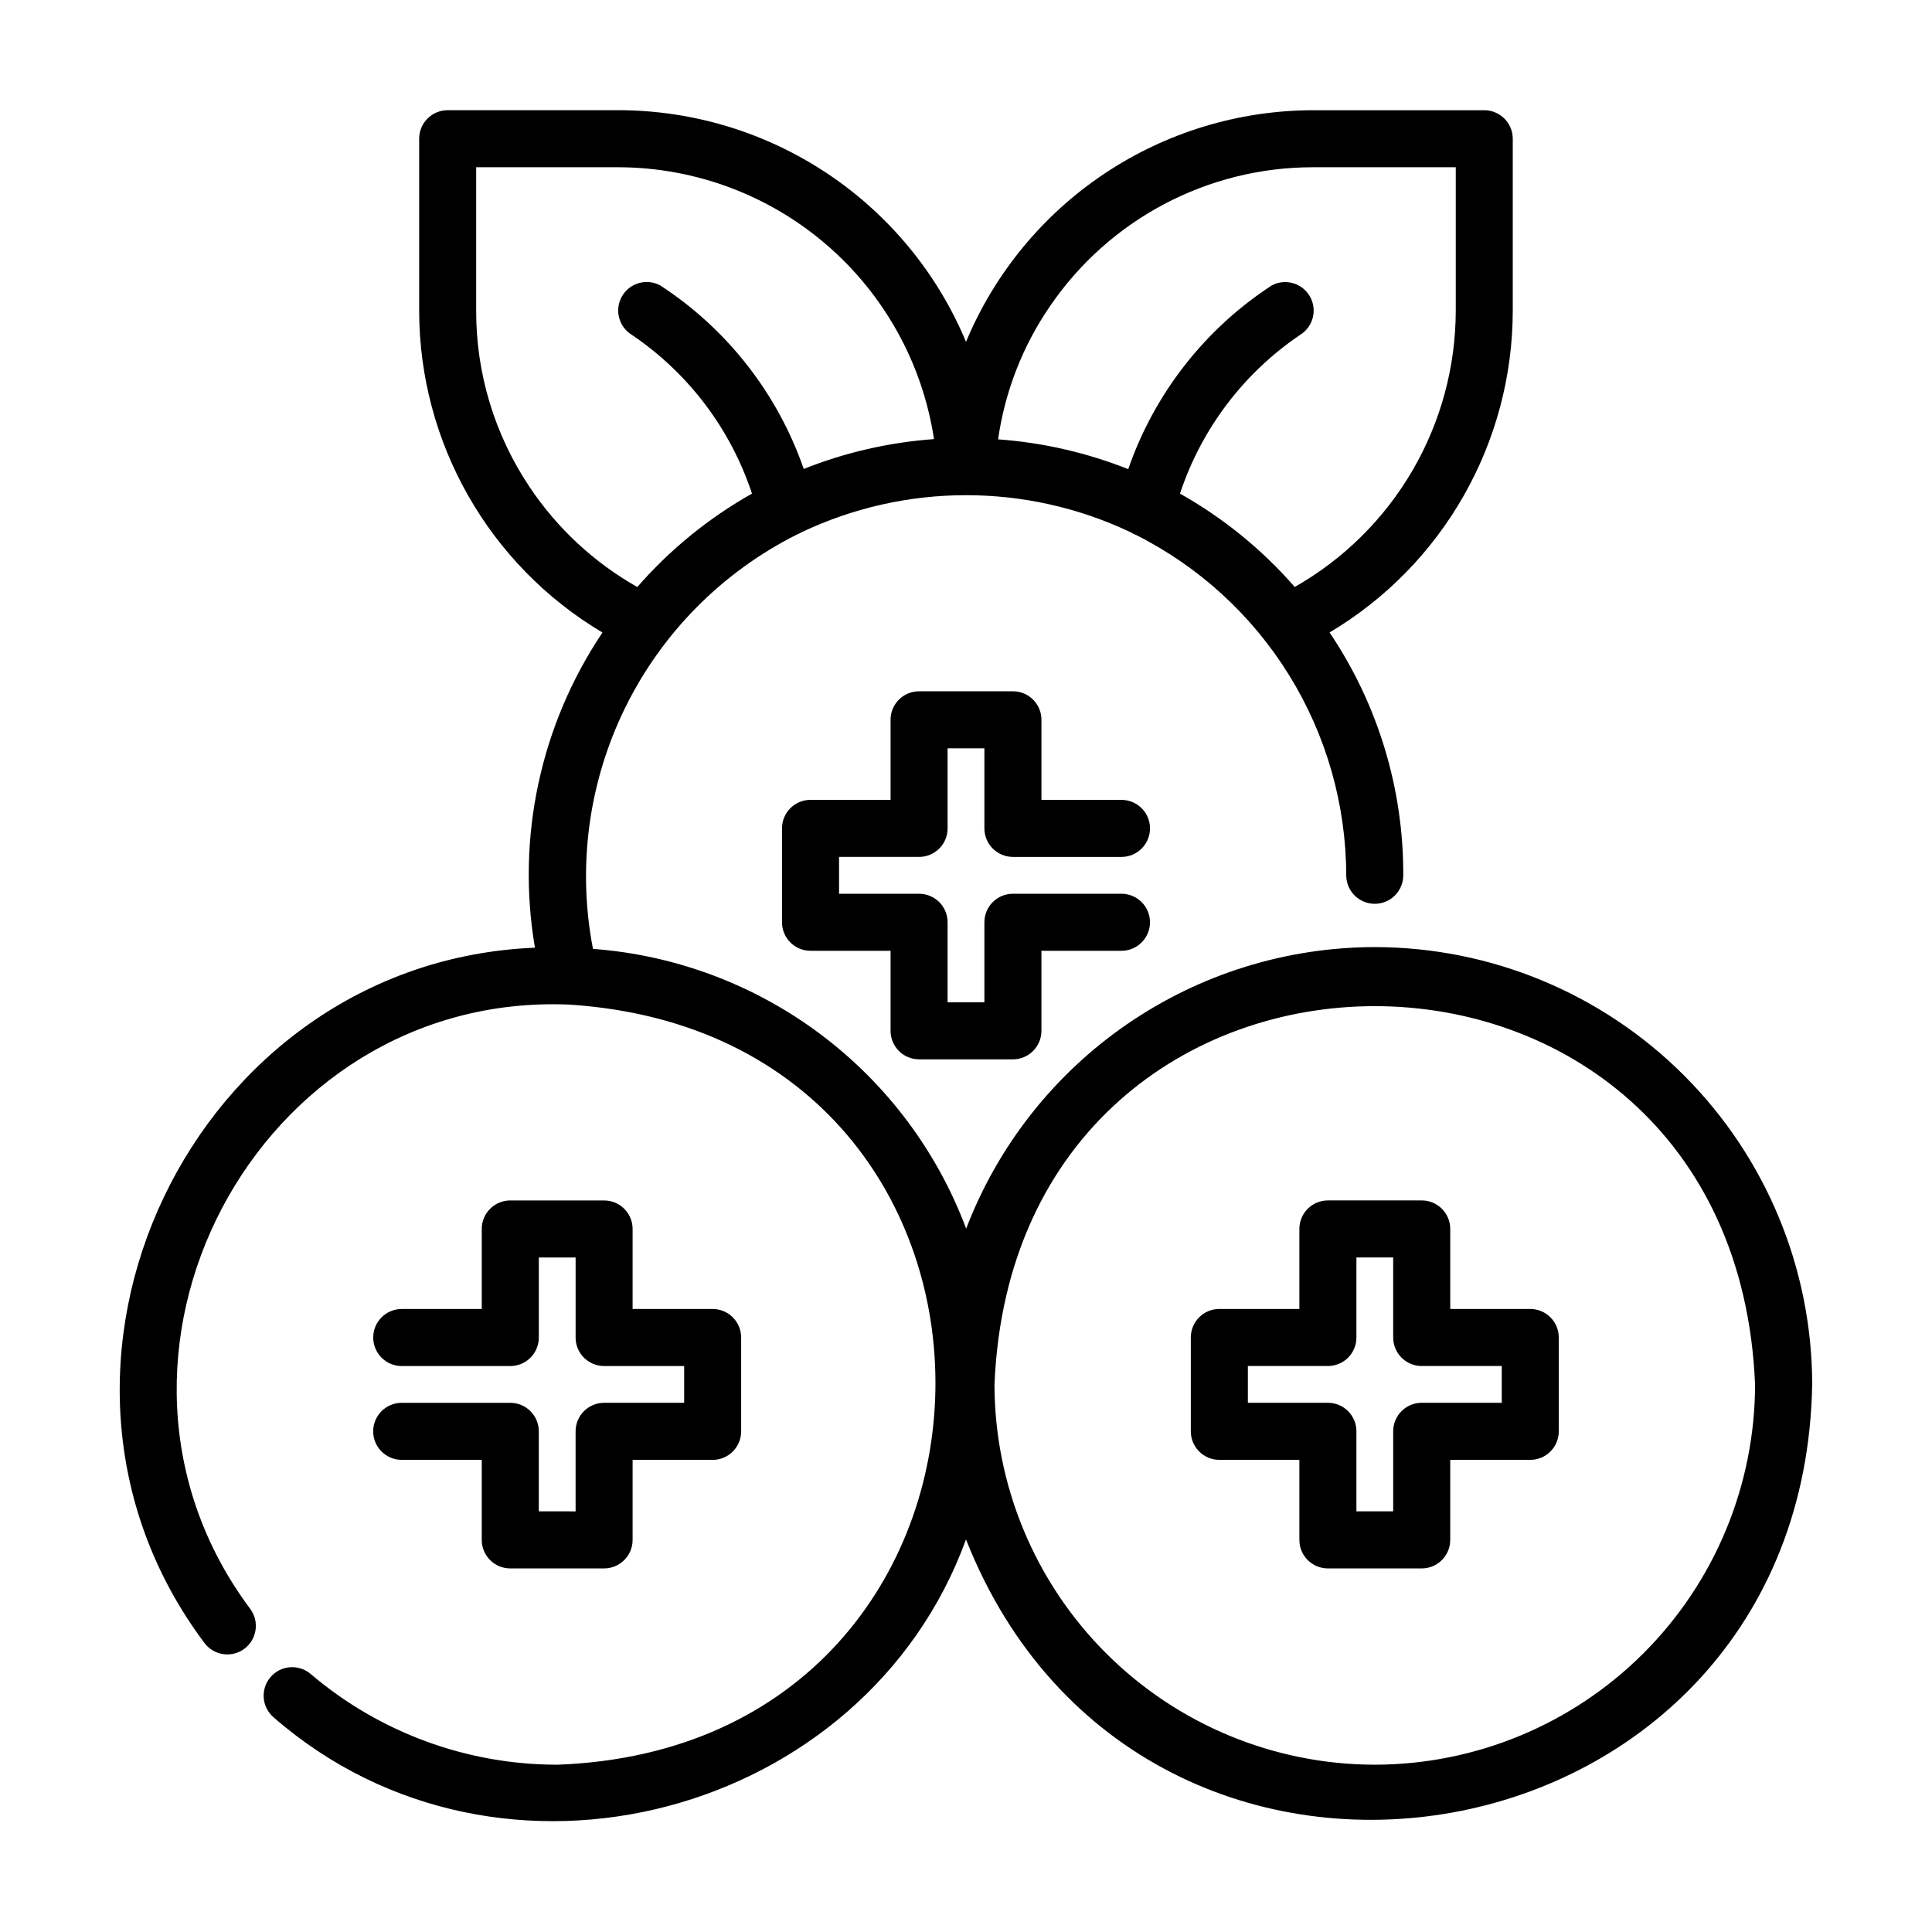
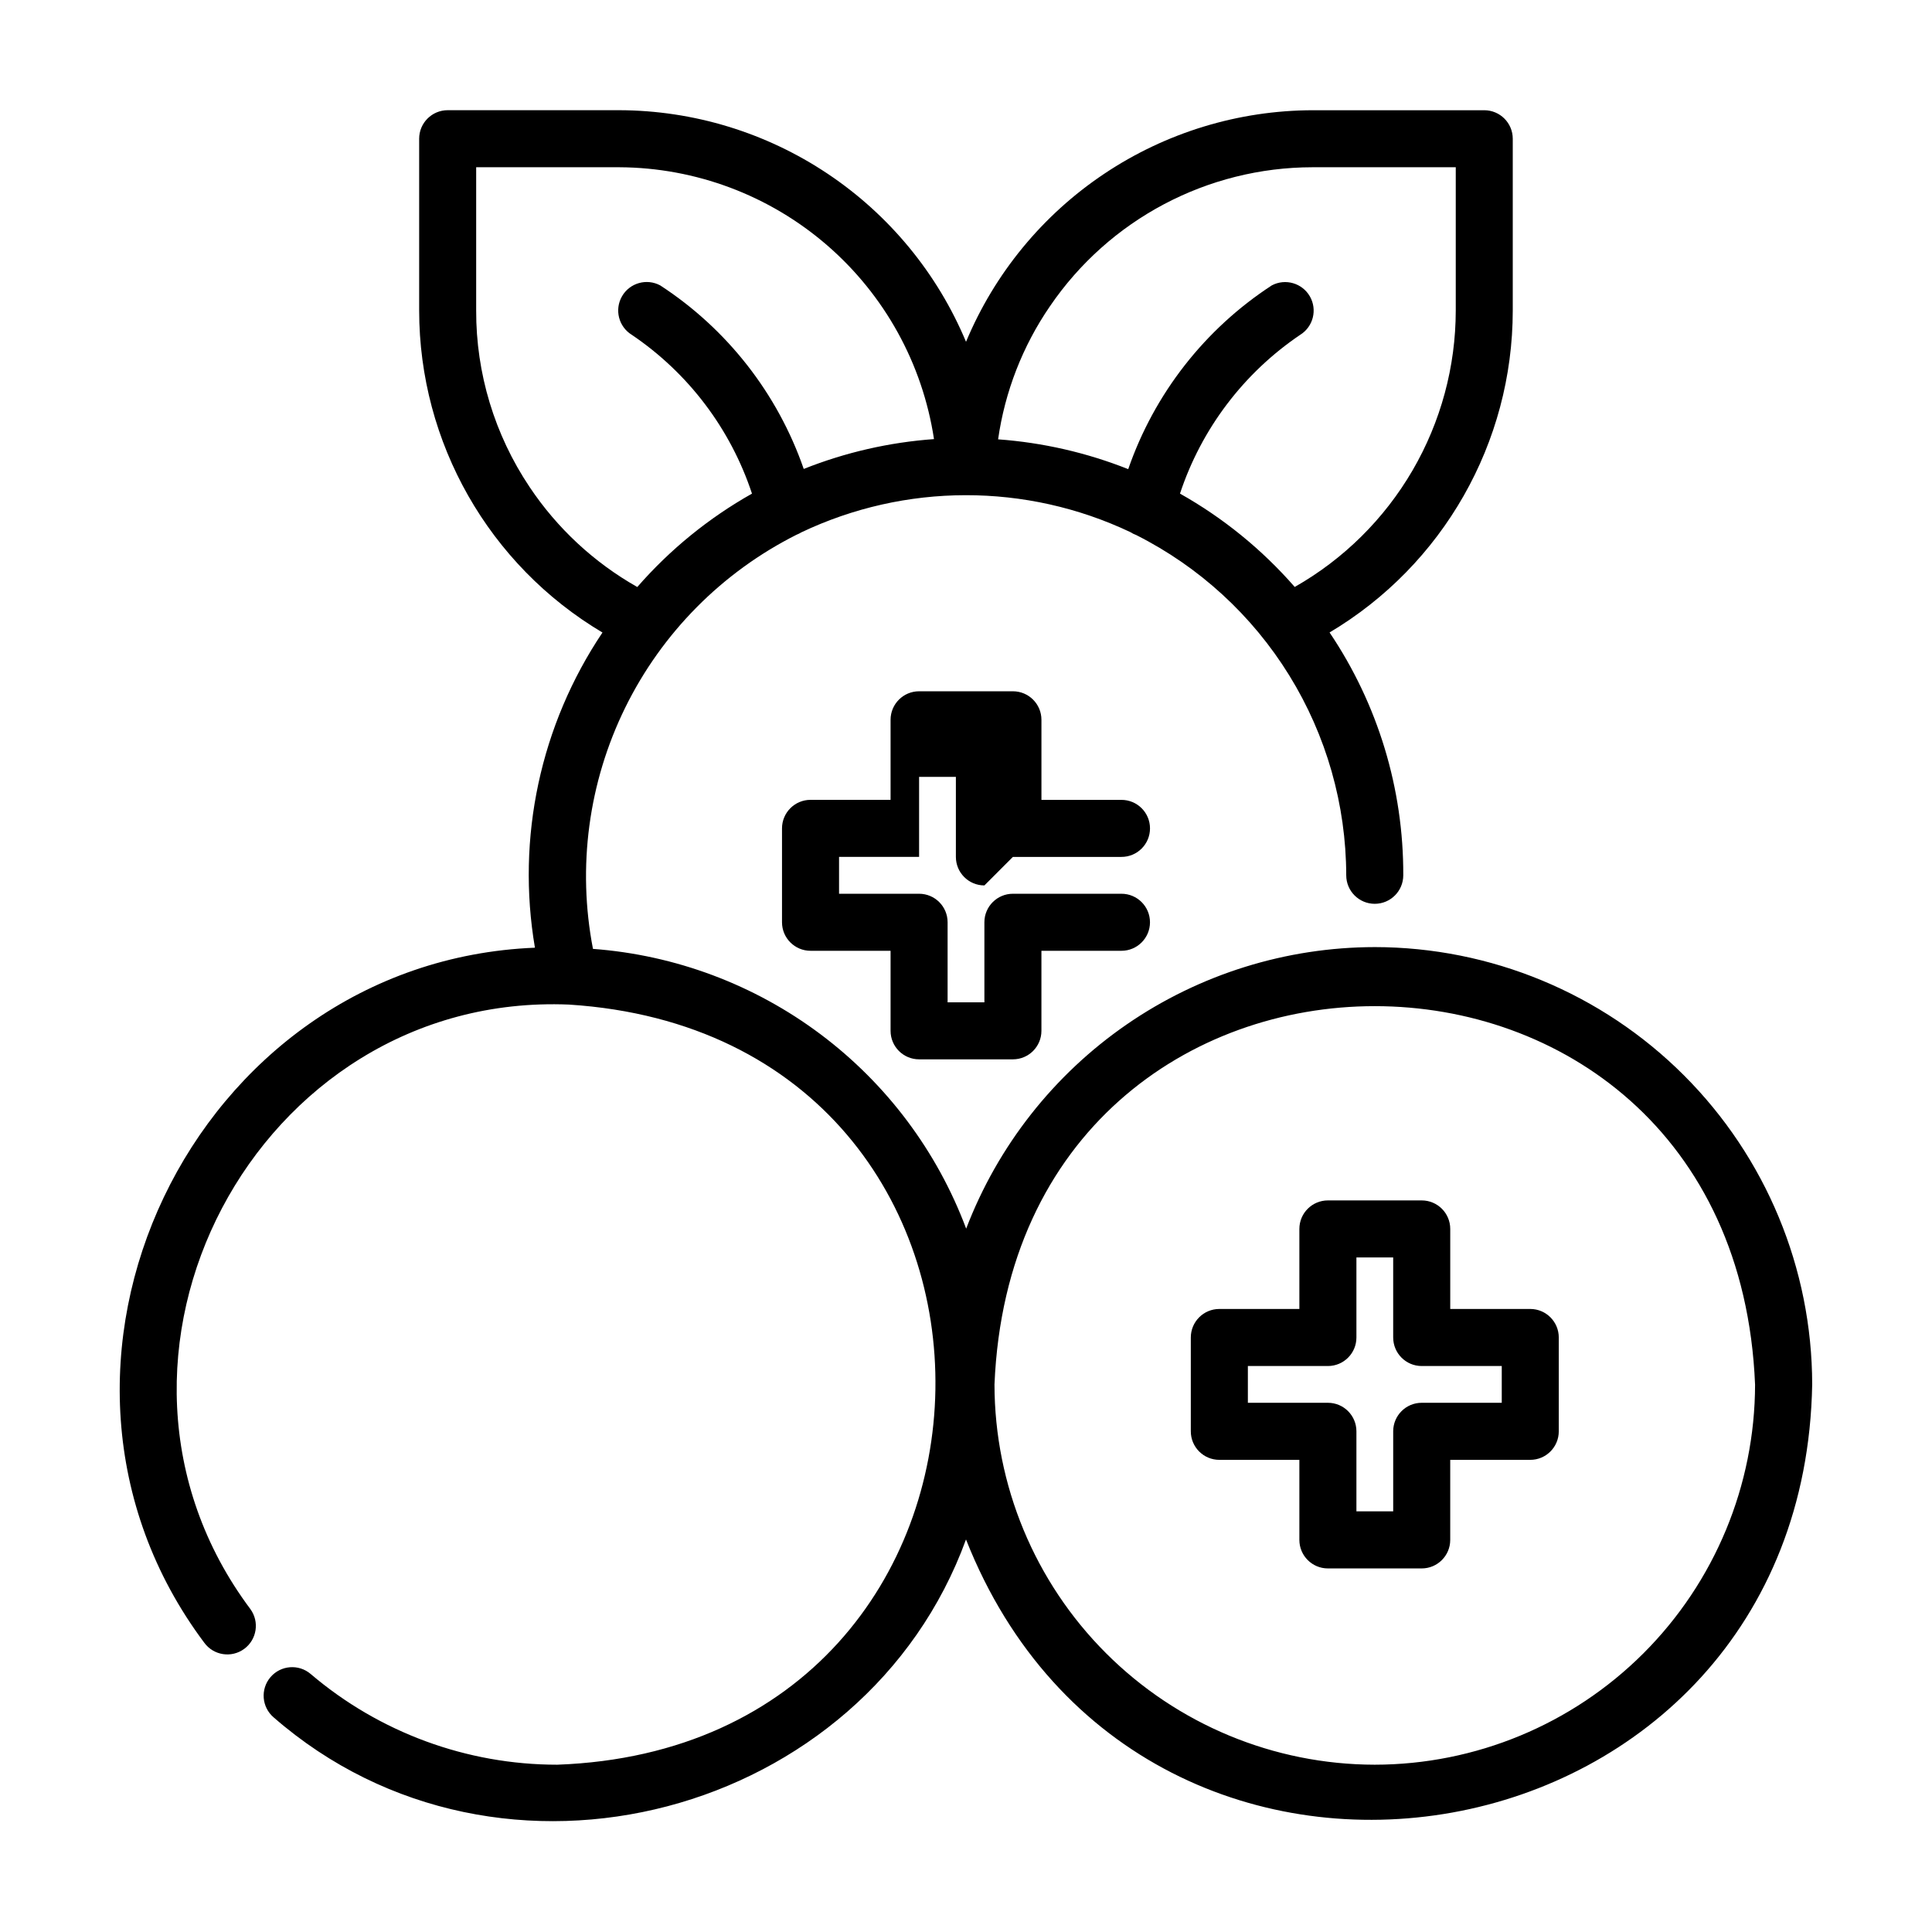
<svg xmlns="http://www.w3.org/2000/svg" fill="#000000" width="800px" height="800px" version="1.1" viewBox="144 144 512 512">
  <g>
-     <path d="m412.43 371.09h28.773c4.176 0 7.559-3.383 7.559-7.559 0-4.172-3.383-7.555-7.559-7.555h-21.211v-21.223c0-4.172-3.383-7.555-7.555-7.555h-24.867c-4.176 0-7.559 3.383-7.559 7.555v21.215h-21.211c-4.172 0-7.559 3.387-7.559 7.559v24.883c0 4.176 3.387 7.559 7.559 7.559h21.211v21.211c0 4.172 3.383 7.555 7.559 7.555h24.863-0.004c4.176 0 7.559-3.383 7.559-7.555v-21.211h21.211c4.172 0 7.559-3.383 7.559-7.559 0-4.172-3.387-7.555-7.559-7.555h-28.77c-4.172 0-7.555 3.383-7.555 7.555v21.211h-9.75v-21.211c0-4.172-3.383-7.555-7.555-7.555h-21.211v-9.766h21.211c4.172 0 7.555-3.383 7.555-7.559v-21.211h9.75v21.211c0 4.176 3.383 7.559 7.555 7.559z" />
-     <path d="m279.23 515.76h-28.773c-4.176 0-7.559 3.383-7.559 7.559 0 4.172 3.383 7.559 7.559 7.559h21.211v21.215c0 4.172 3.383 7.555 7.555 7.555h24.863c4.176 0 7.559-3.383 7.559-7.555v-21.211h21.211c4.172 0 7.555-3.383 7.555-7.559v-24.867c0-4.176-3.383-7.559-7.555-7.559h-21.211v-21.211c0-4.172-3.383-7.555-7.559-7.555h-24.855c-4.176 0-7.559 3.383-7.559 7.555v21.211h-21.211c-4.172 0-7.555 3.383-7.555 7.559 0 4.172 3.383 7.559 7.555 7.559h28.773c4.172 0 7.559-3.387 7.559-7.559v-21.211h9.75v21.211h-0.004c0 4.172 3.383 7.559 7.559 7.559h21.211v9.742h-21.211c-4.176 0-7.559 3.383-7.559 7.559v21.211l-9.754-0.004v-21.211 0.004c0-4.172-3.383-7.555-7.555-7.555z" />
+     <path d="m412.43 371.09h28.773c4.176 0 7.559-3.383 7.559-7.559 0-4.172-3.383-7.555-7.559-7.555h-21.211v-21.223c0-4.172-3.383-7.555-7.555-7.555h-24.867c-4.176 0-7.559 3.383-7.559 7.555v21.215h-21.211c-4.172 0-7.559 3.387-7.559 7.559v24.883c0 4.176 3.387 7.559 7.559 7.559h21.211v21.211c0 4.172 3.383 7.555 7.559 7.555h24.863-0.004c4.176 0 7.559-3.383 7.559-7.555v-21.211h21.211c4.172 0 7.559-3.383 7.559-7.559 0-4.172-3.387-7.555-7.559-7.555h-28.77c-4.172 0-7.555 3.383-7.555 7.555v21.211h-9.75v-21.211c0-4.172-3.383-7.555-7.555-7.555h-21.211v-9.766h21.211v-21.211h9.75v21.211c0 4.176 3.383 7.559 7.555 7.559z" />
    <path d="m508.32 394.99c-23.477 0.027-46.391 7.172-65.723 20.492-19.328 13.324-34.164 32.191-42.551 54.121-7.688-20.512-21.086-38.391-38.613-51.527-17.527-13.137-38.445-20.984-60.289-22.613-4.191-21.672-1.191-44.121 8.547-63.934 9.734-19.809 25.676-35.898 45.395-45.816 0.43-0.164 0.84-0.367 1.227-0.609 27.578-13.129 59.598-13.168 87.211-0.102 0.496 0.324 1.035 0.59 1.594 0.793 16.703 8.418 30.746 21.301 40.566 37.219 9.824 15.914 15.043 34.242 15.082 52.945 0 4.176 3.383 7.559 7.555 7.559 4.176 0 7.559-3.383 7.559-7.559 0.086-22.922-6.719-45.34-19.531-64.348 30.094-17.895 48.539-50.32 48.547-85.332v-45.512c0-4.172-3.387-7.555-7.559-7.555h-45.488c-19.652 0.051-38.852 5.902-55.188 16.82-16.34 10.918-29.09 26.418-36.656 44.551-7.578-18.129-20.336-33.625-36.676-44.543-16.336-10.918-35.535-16.773-55.184-16.836h-45.504c-4.176 0-7.559 3.387-7.559 7.559v45.508c0.008 35.027 18.469 67.461 48.578 85.355-16.457 24.516-22.863 54.418-17.898 83.523-90.715 3.688-142.31 111.18-87.621 184.2 2.469 3.367 7.203 4.098 10.57 1.625 3.367-2.469 4.098-7.199 1.629-10.57-49.629-66.363 1.512-163.61 84.445-160.18 131.69 8.41 128.29 196.67-3.102 201.44-23.949 0.008-47.117-8.516-65.348-24.039-3.176-2.711-7.945-2.336-10.656 0.84-2.711 3.176-2.336 7.945 0.84 10.656 60.191 52.484 156.83 26.078 183.48-47.148 46.855 118.64 221.94 88.062 224.25-41.09-0.035-30.73-12.266-60.195-34-81.922-21.734-21.73-51.199-33.949-81.934-33.973zm-86.078-169.82c15.684-23.031 41.738-36.824 69.605-36.848h37.945v37.953c-0.008 14.895-3.961 29.52-11.457 42.391-7.496 12.871-18.27 23.527-31.219 30.883-8.652-9.922-18.934-18.285-30.406-24.738 5.676-17.164 16.879-31.961 31.855-42.082 3.457-2.148 4.594-6.652 2.566-10.184-2.027-3.527-6.488-4.82-10.086-2.918-17.742 11.559-31.129 28.691-38.051 48.699-11.023-4.375-22.652-7.039-34.484-7.898 1.801-12.652 6.5-24.719 13.73-35.258zm-137.91 47.863c-9.262-13.824-14.188-30.098-14.141-46.738v-37.973h37.953c20.203 0.102 39.703 7.418 54.992 20.625 15.285 13.211 25.352 31.445 28.383 51.418-11.844 0.852-23.488 3.519-34.52 7.91-6.93-19.988-20.312-37.105-38.043-48.648-3.602-1.926-8.086-0.645-10.121 2.898-2.035 3.543-0.887 8.062 2.594 10.203 14.98 10.117 26.184 24.922 31.855 42.086-11.465 6.461-21.746 14.828-30.395 24.75-11.465-6.488-21.246-15.574-28.559-26.531zm223.98 338.63c-26.711-0.035-52.32-10.664-71.207-29.551-18.891-18.891-29.52-44.496-29.555-71.211 5.543-133.7 196.05-133.66 201.56 0h0.004c-0.039 26.719-10.672 52.336-29.566 71.227-18.898 18.887-44.516 29.512-71.238 29.535z" />
    <path d="m549.54 490.89h-21.211v-21.211c0-4.172-3.383-7.555-7.555-7.555h-24.871c-4.172 0-7.555 3.383-7.555 7.555v21.211h-21.211c-4.176 0-7.559 3.383-7.559 7.559v24.867c0 4.176 3.383 7.559 7.559 7.559h21.211v21.215c0 4.172 3.383 7.559 7.555 7.559h24.863c4.176 0 7.559-3.387 7.559-7.559v-21.215h21.211c4.172 0 7.555-3.383 7.555-7.559v-24.867c0-4.172-3.379-7.555-7.551-7.559zm-7.559 24.863h-21.215c-4.172 0-7.555 3.383-7.555 7.559v21.211h-9.746v-21.211c0-4.176-3.383-7.559-7.555-7.559h-21.211v-9.742h21.211c4.172 0 7.555-3.383 7.555-7.559v-21.211h9.742v21.211h0.004c0 4.176 3.383 7.559 7.555 7.559h21.215z" />
  </g>
</svg>